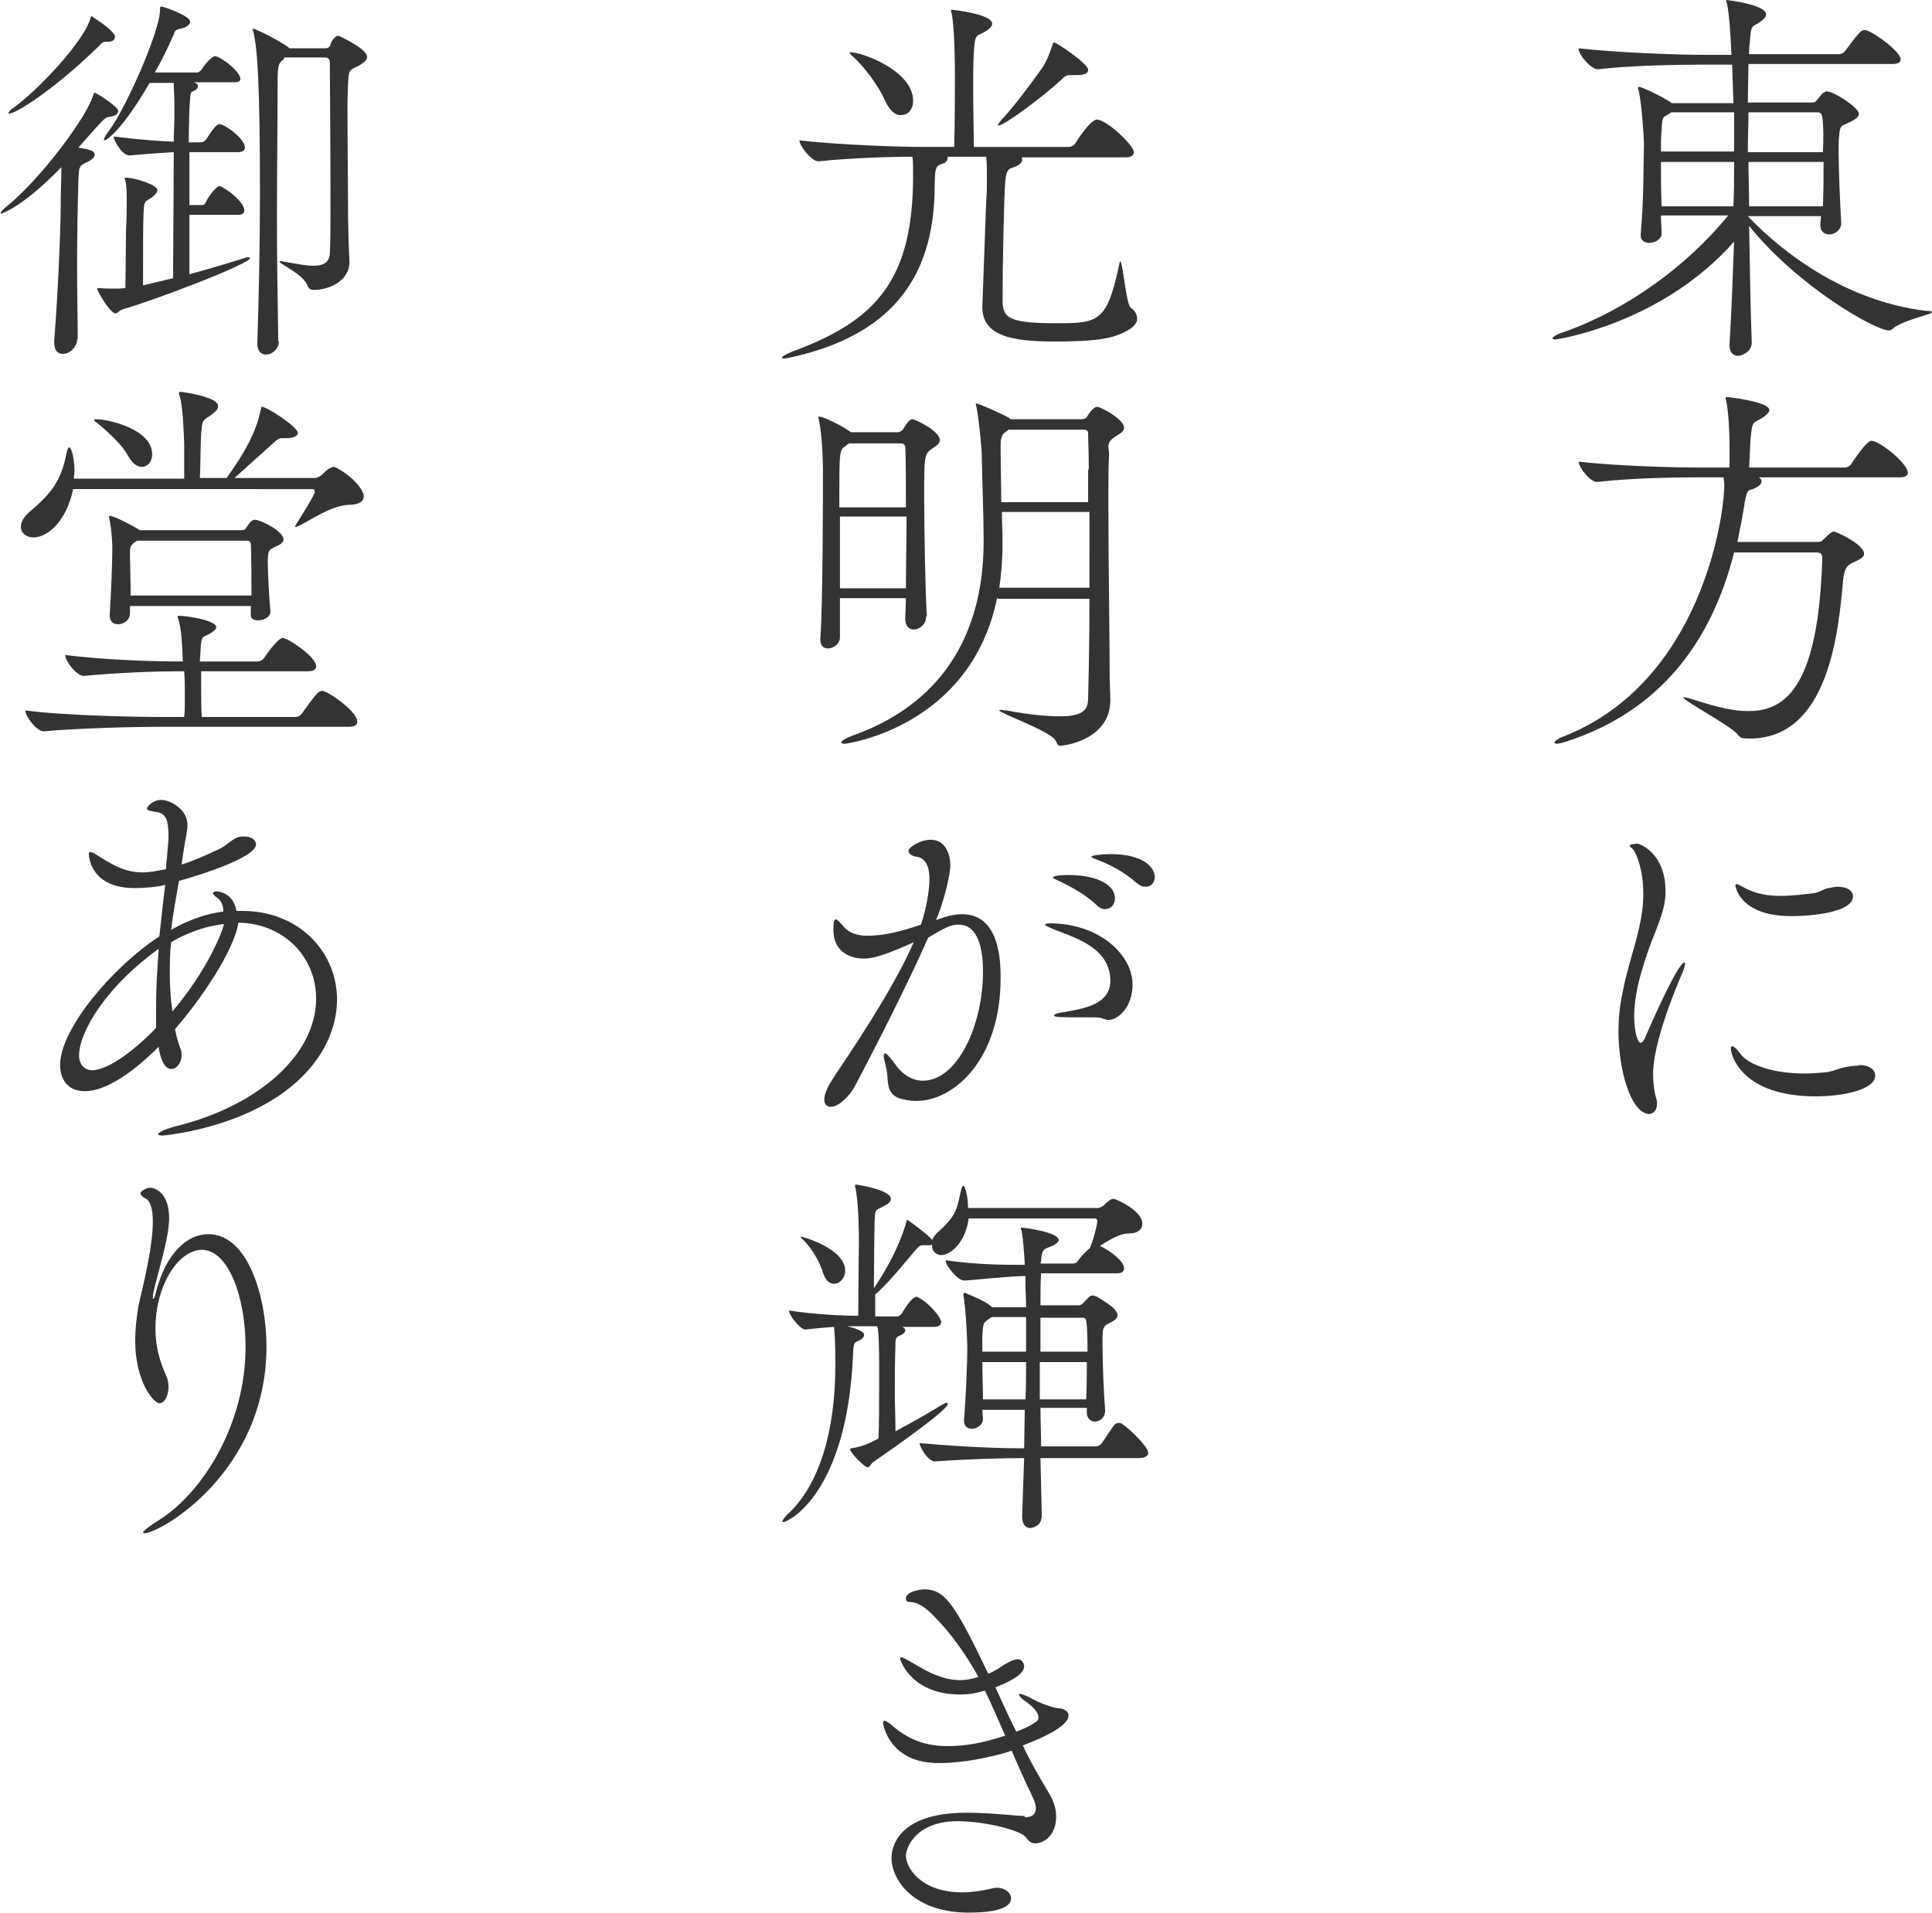
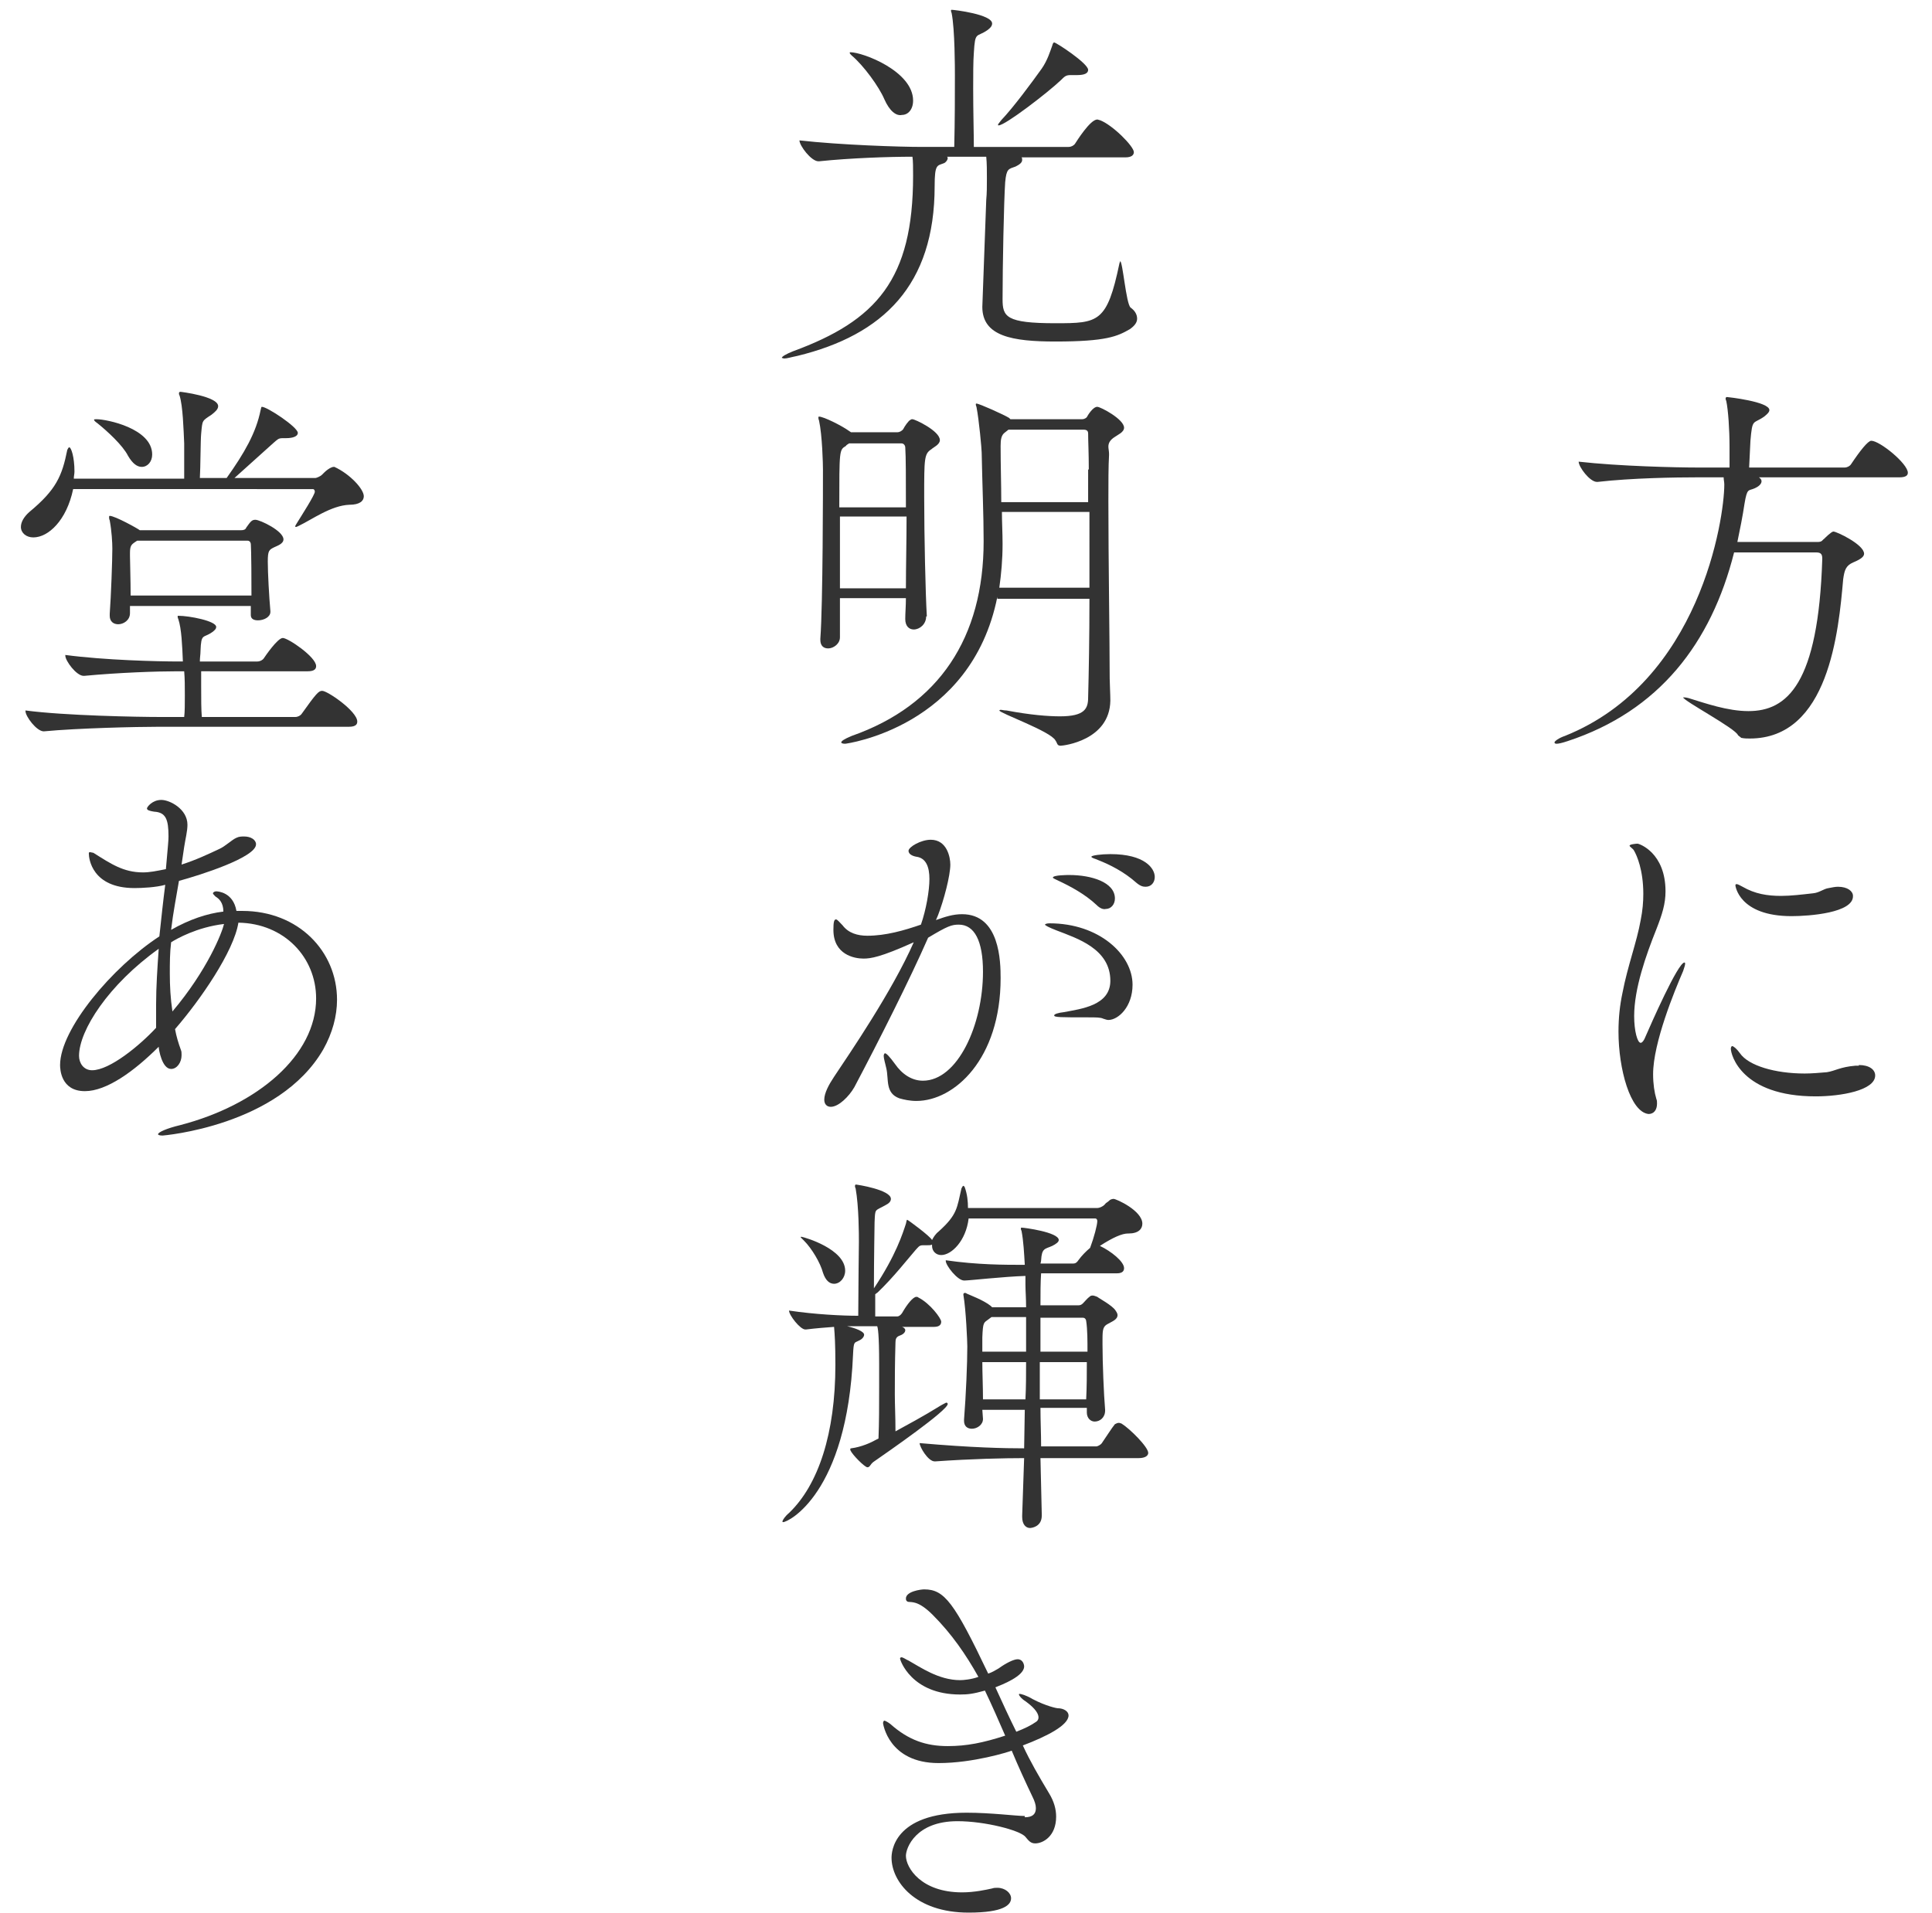
<svg xmlns="http://www.w3.org/2000/svg" version="1.1" id="レイヤー_1" x="0px" y="0px" width="295.8px" height="293px" viewBox="0 0 295.8 293" style="enable-background:new 0 0 295.8 293;" xml:space="preserve">
  <style type="text/css">
	.st0{fill:#333333;}
</style>
  <g>
    <g>
-       <path class="st0" d="M295.8,47.8c0,0.4-4.3,1.1-6.1,2.6c-0.2,0.2-0.4,0.2-0.5,0.2c-2.1,0-13.9-6.7-21.4-16    c0.1,6.1,0.2,12.2,0.4,17.8v0.1c0,1.5-1.7,2-2.1,2c-0.7,0-1.3-0.5-1.3-1.6v-0.2c0.3-4.8,0.5-10.3,0.7-15.7    C254.3,49.7,238.2,52,238.1,52c-0.2,0-0.4-0.1-0.4-0.2c0-0.2,0.4-0.4,1-0.7c7.9-2.6,18.1-8.6,25.9-18.1h-10.3    c0,0.9,0.1,1.9,0.1,2.8c0,0.8-1,1.4-1.9,1.4c-0.7,0-1.3-0.4-1.3-1.1v-0.2c0.5-5.5,0.4-10.7,0.5-13.8c0-0.7-0.3-5.9-0.8-8.2    c-0.1-0.2-0.1-0.4-0.1-0.5c0-0.1,0-0.1,0.1-0.1c0.5,0,3.4,1.4,4.8,2.3l0.2,0.2h9.5l-0.2-5.9h-4.6c-3.4,0-10.6,0.1-15.9,0.7h-0.1    c-1,0-2.9-2.2-2.9-3.1V7.4c6.2,0.7,15.6,1,19.1,1h4.3c-0.1-2.1-0.3-6.2-0.7-7.9c-0.1-0.2-0.1-0.3-0.1-0.4c0-0.1,0-0.1,0.1-0.1    c0,0,6,0.7,6,2.2c0,0.4-0.3,0.7-0.7,1c-1.5,1.1-1.6,0.3-1.8,3.4c-0.1,0.5-0.1,1.1-0.1,1.7h13.7c0.4,0,0.8-0.2,1-0.5    c2.3-3.1,2.5-3.2,3-3.2c0.1,0,0.2,0,0.4,0.1c1.2,0.4,5.1,3.2,5.1,4.4c0,0.4-0.3,0.7-1.3,0.7h-22l-0.1,5.9h9.9    c0.3,0,0.5-0.1,0.7-0.4c0.4-0.4,0.7-1,1-1.1c0.2-0.1,0.3-0.2,0.5-0.2c1.1,0,4.9,2.5,4.9,3.4c0,0.7-1,1.1-1.6,1.4    c-1,0.5-1.3,0.3-1.4,1.9c-0.1,0.6-0.1,1.4-0.1,2.2c0,3.1,0.2,7.6,0.4,11.2v0.1c0,1-1,1.7-1.8,1.7c-0.7,0-1.4-0.4-1.4-1.4    c0-0.5,0.1-1,0.1-1.4h-11.2c5.5,5.8,15.1,13,27.2,14.5C295.6,47.6,295.8,47.7,295.8,47.8z M265.5,17.2h-9.6l-0.3,0.2    c-1,0.7-1.1,0.1-1.2,2.6c-0.1,1-0.1,2-0.1,3.2h11.2V17.2z M254.3,24.8c0,2.1,0,4.4,0.1,6.8h11c0.1-2.3,0.1-4.6,0.1-6.8H254.3z     M279,17.9c0-0.1-0.1-0.7-0.7-0.7h-10.6c0,1.9-0.1,4-0.1,6.1h11.5C279.2,21.2,279.2,19.4,279,17.9z M267.7,24.8    c0,2.2,0.1,4.5,0.1,6.8h11.3c0.1-2.5,0.1-4.7,0.1-6.8H267.7z" />
      <path class="st0" d="M257.8,106.8c0.1,0,0.3,0,0.7,0.1c2.6,0.8,6,2,9.2,2c5.9,0,10.7-4.1,11.3-23.3c0-0.6-0.1-1-0.9-1h-12.6    C262,98.5,254,108.9,240,113.5c-0.9,0.3-1.4,0.4-1.7,0.4c-0.2,0-0.3-0.1-0.3-0.2c0-0.2,0.7-0.7,1.6-1    c20.7-8.3,24.4-33.3,24.4-38.5c0-0.4-0.1-0.7-0.1-1.1h-4c-3.4,0-10,0.1-15.3,0.7h-0.1c-1.1,0-2.8-2.3-2.8-3.1    c6.2,0.7,14.9,0.9,18.4,0.9h4.7v-3.2c0-2.6-0.2-5.6-0.5-7c-0.1-0.2-0.1-0.3-0.1-0.4c0-0.1,0.1-0.2,0.2-0.2c0.1,0,6.5,0.7,6.5,2    c0,0.3-0.3,0.6-0.8,1c-1.7,1.2-1.8,0.2-2.1,3.7l-0.2,4.1h14.6c0.4,0,0.8-0.2,1-0.5c1.4-2.1,2.6-3.6,3.1-3.6c1.3,0,5.6,3.5,5.6,4.9    c0,0.4-0.3,0.7-1.3,0.7h-21.5c0.3,0.2,0.4,0.4,0.4,0.6c0,0.4-0.4,0.8-1.1,1.1c-0.9,0.4-1.1-0.1-1.5,2.3c-0.3,2-0.7,4-1.1,5.9h12.3    c0.7,0,0.7-0.3,1-0.5c0.1-0.1,1.1-1.1,1.4-1.1c0.5,0,4.7,2,4.7,3.4c0,0.4-0.4,0.8-1.6,1.3c-1.2,0.5-1.4,1.2-1.6,2.6    c-0.7,8-2.2,24.4-14.3,24.4c-0.4,0-0.8,0-1.3-0.1c0,0-0.5-0.4-0.5-0.4c-0.3-1-8.4-5.3-8.4-5.8H257.8z" />
      <path class="st0" d="M247.8,158c0-2.1,0.2-4,0.6-5.9c0.8-4.2,2.2-7.8,2.8-11.2c0.3-1.5,0.4-2.8,0.4-4c0-3.7-1-5.9-1.4-6.6    c-0.2-0.4-0.7-0.6-0.7-0.8c0-0.2,1-0.3,1.2-0.3c0.3,0,4.3,1.4,4.3,7.3c0,1.9-0.5,3.5-1.4,5.8c-1.6,4-3.4,9.1-3.4,13.3    c0,2.3,0.5,4.1,1,4.1c0.2,0,0.5-0.3,0.8-1.1c0.7-1.6,4.9-11.2,5.9-11.2c0.1,0,0.1,0.1,0.1,0.2c0,0.2-0.1,0.5-0.3,1.1    c-1.3,3-4.6,11-4.6,15.8c0,1.5,0.2,2.8,0.5,3.8c0.1,0.2,0.1,0.5,0.1,0.7c0,1-0.5,1.6-1.3,1.6C249.6,170.3,247.8,163.7,247.8,158z     M284.6,163.1c1.6,0,2.5,0.7,2.5,1.6c0,2.3-5.3,3.2-9.1,3.2c-11.4,0-13-6.4-13-7.3c0-0.2,0.1-0.4,0.2-0.4c0.2,0,0.7,0.4,1.2,1.1    c1.3,1.9,5.4,3.1,9.9,3.1c1.1,0,2.2-0.1,3.4-0.2c1.3-0.2,2-0.8,4.4-1H284.6z M274.3,140.3c-8.1,0-8.6-4.7-8.6-4.7    c0-0.2,0.1-0.2,0.2-0.2c0.2,0,0.5,0.2,0.9,0.4c1.9,1.1,3.8,1.4,5.9,1.4c1.5,0,3.1-0.2,4.9-0.4c1-0.1,1.6-0.7,2.4-0.8    c0.5-0.1,1-0.2,1.4-0.2c1.5,0,2.3,0.7,2.3,1.4C283.8,139.8,277,140.3,274.3,140.3z" />
    </g>
    <g>
      <path class="st0" d="M151,30.6c0.1-1,0.1-2.1,0.1-3.3c0-1.1,0-2.3-0.1-3.3H145c0.1,0.1,0.1,0.2,0.1,0.2c0,0.3-0.3,0.7-0.6,0.8    c-1,0.4-1.4,0.1-1.4,3.5c0,15.2-7.9,22.8-21,26c-1,0.2-1.6,0.4-2,0.4c-0.2,0-0.4-0.1-0.4-0.1c0-0.2,0.7-0.6,1.7-1    c12.8-4.7,18.4-11,18.4-26.9c0-1.1,0-2.3-0.1-2.9c-3.6,0-9.5,0.2-14.3,0.7h-0.1c-1.1,0-2.9-2.4-2.9-3.2c6.2,0.7,15.3,1,18.8,1h4.9    c0.1-4,0.1-8.3,0.1-10.9c0-1.1,0-7.1-0.5-9.6c-0.1-0.2-0.1-0.4-0.1-0.4s0-0.1,0.1-0.1c0.4,0,6.2,0.7,6.2,2.1c0,0.4-0.3,0.7-0.7,1    c-1.7,1.2-1.9,0.1-2.1,3.5c-0.1,1.3-0.1,3.4-0.1,5.5c0,3.4,0.1,7,0.1,8.9h14.5c0.4,0,0.8-0.2,1-0.5c0.2-0.3,2.3-3.7,3.4-3.7    c0.1,0,0.3,0.1,0.4,0.1c1.9,0.7,5.2,4,5.2,4.9c0,0.4-0.3,0.8-1.3,0.8h-15.9c0.1,0.1,0.1,0.2,0.1,0.4c0,0.4-0.4,0.7-1,1    c-1.1,0.4-1.4,0.3-1.6,2.4c-0.2,2.9-0.4,13-0.4,17.9c0,2.7,0.5,3.7,8.1,3.7c6.6,0,7.9-0.1,9.8-9.2c0.1-0.2,0.1-0.3,0.1-0.3    c0.4,0,0.9,6.5,1.6,7.1c0.7,0.5,1,1.1,1,1.7c0,0.6-0.4,1.1-1.1,1.6c-1.9,1.1-3.6,1.9-11.4,1.9c-6.6,0-11.2-0.8-11.2-5.3L151,30.6z     M135.4,15.2c-0.8-1.9-3.2-5.2-5-6.7c-0.2-0.2-0.3-0.3-0.3-0.4s0-0.1,0.1-0.1c1.9,0,9.6,2.9,9.6,7.4c0,1.4-0.8,2.2-1.7,2.2    C137.2,17.8,136.2,17,135.4,15.2z M163.9,11.5c-0.7,0-0.9,0.2-1.5,0.8c-2,1.9-8.5,6.9-9.5,6.9c-0.1,0-0.1,0-0.1-0.1    s0.2-0.3,0.5-0.7c1.9-2,4.7-5.8,6.2-7.9c0.9-1.3,1.3-2.7,1.6-3.5c0.1-0.4,0.2-0.5,0.3-0.5c0.3,0,5.2,3.2,5.2,4.2    c0,0.5-0.5,0.8-1.7,0.8H163.9z" />
      <path class="st0" d="M141.8,94.4c0,1.2-1,2-1.9,2c-0.7,0-1.3-0.5-1.3-1.6c0-0.9,0.1-2,0.1-3.2h-10.1v6c0,1-1,1.7-1.8,1.7    c-0.7,0-1.2-0.4-1.2-1.3v-0.2c0.4-5.3,0.4-23.4,0.4-25.9c0-0.8-0.1-5.2-0.6-7.5c-0.1-0.2-0.1-0.4-0.1-0.5s0.1-0.1,0.1-0.1    c0.7,0,3.5,1.4,4.6,2.2l0.3,0.2h7.1c0.3,0,0.7-0.2,0.9-0.5c0.2-0.4,0.8-1.3,1.1-1.4c0.1-0.1,0.2-0.1,0.3-0.1    c0.4,0,4.2,1.8,4.2,3.2c0,0.7-1,1.1-1.3,1.4c-1.1,0.7-1.1,1.4-1.1,7.3c0,6,0.2,14.8,0.4,18.2V94.4z M138.7,77.6    c0-4.2,0-7.7-0.1-9.1c0-0.1-0.1-0.6-0.6-0.6h-8c-0.1,0.1-0.4,0.2-0.5,0.4c-1,0.6-1,0.6-1,9.4H138.7z M138.7,90.1    c0-3.4,0.1-7.3,0.1-11h-10.2v11H138.7z M152.7,91.4c-4,20-23.2,22.5-23.3,22.5c-0.4,0-0.6-0.1-0.6-0.2c0-0.2,0.4-0.5,1.6-1    c13.4-4.7,20.2-15.1,20.2-29.8c0-4.1-0.2-8.5-0.3-13.6c0-0.5-0.4-5-0.8-7c-0.1-0.2-0.1-0.4-0.1-0.4c0-0.1,0.1-0.1,0.1-0.1    c0.4,0,4.2,1.7,5,2.2l0.2,0.2h11c0.3,0,0.7-0.2,0.8-0.5c0,0,0.8-1.4,1.5-1.4c0.5,0,4.1,1.9,4.1,3.2c0,0.7-1,1.1-1.4,1.4    c-0.8,0.5-1,1-1,1.5c0,0.3,0.1,0.7,0.1,1.1v0.2c-0.1,1.7-0.1,4.2-0.1,7.1c0,8.9,0.2,21.5,0.2,27.1c0,0.7,0.1,2.4,0.1,3.4    c-0.1,6.1-7.2,6.9-7.6,6.9c-0.6,0-0.5-0.4-0.8-0.8c-0.7-1.4-8.6-4.2-8.6-4.6c0,0,0.1-0.1,0.2-0.1c0.2,0,0.5,0.1,0.9,0.1    c3.7,0.7,6.4,0.9,8.2,0.9c3.8,0,4.3-1.2,4.3-2.9c0.1-3.7,0.2-9.2,0.2-15.1H152.7z M166.8,78.4h-13.4c0,1.6,0.1,3.2,0.1,4.9    c0,2.4-0.2,4.6-0.5,6.7h13.8V78.4z M166.7,71.9c0-2.5-0.1-4.3-0.1-5.5c0-0.4-0.2-0.6-0.7-0.6h-11.5l-0.5,0.4    c-0.6,0.4-0.7,1.1-0.7,2.1c0,3.1,0.1,5.9,0.1,8.6h13.3V71.9z" />
      <path class="st0" d="M132.2,146.8c-1.4,0-4.6-0.6-4.6-4.4c0-1.2,0.1-1.6,0.4-1.6c0.2,0,0.5,0.4,1,0.9c0.9,1.2,2.3,1.6,3.8,1.6    c2.8,0,5.6-0.8,8.2-1.7c0.8-2.3,1.3-5.2,1.3-7s-0.5-3.2-2-3.4c-0.6-0.1-1.2-0.4-1.2-0.9c0-0.6,1.9-1.7,3.4-1.7c2.5,0,3,2.7,3,3.8    c0,1.7-1,5.5-1.9,7.8c-0.1,0.2-0.2,0.5-0.3,0.7c1.4-0.5,2.6-0.9,4-0.9c5.8,0,5.9,7.3,5.9,9.8c0,12.4-7.1,18.8-12.9,18.8    c-1,0-1.9-0.2-2.6-0.4c-2.2-0.8-1.6-2.9-2-4.6c-0.2-0.9-0.4-1.5-0.4-1.9c0-0.2,0.1-0.4,0.2-0.4c0.2,0,0.7,0.5,1.5,1.6    c1.1,1.6,2.6,2.6,4.3,2.6c5.3,0,9.2-8.5,9.2-16.7c0-4.7-1.3-7.2-3.7-7.2c-1.1,0-1.7,0.2-4.7,2c-2.8,6.4-7.6,15.9-11.3,22.9    c-0.8,1.4-2.4,3-3.6,3c-0.6,0-1-0.4-1-1.1c0-1,0.7-2.3,1.5-3.5c2.4-3.6,8.9-13.1,12.2-20.6C134.8,146.6,133.3,146.8,132.2,146.8z     M168.9,156c-0.4-0.2-1.1-0.2-2.3-0.2c-4.3,0-5.2,0-5.2-0.3c0-0.2,0.6-0.4,1.5-0.5c2.6-0.5,7.1-1,7.1-4.8c0-4.9-5.1-6.5-8.2-7.7    c-1.3-0.5-1.8-0.8-1.8-0.9s0.3-0.2,0.7-0.2c7.6,0,12.7,4.8,12.7,9.4c0,3.4-2.2,5.4-3.7,5.4C169.5,156.2,169.2,156.1,168.9,156z     M167.9,138.6c-1.8-1.7-4.1-2.9-5.8-3.7c-0.4-0.2-0.9-0.4-0.9-0.5c0-0.4,2.3-0.4,2.5-0.4c3.4,0,7,1.1,7,3.6c0,0.9-0.6,1.6-1.4,1.6    C168.9,139.3,168.4,139.1,167.9,138.6z M174,135.2c-1.9-1.7-4.1-2.8-5.9-3.5c-0.4-0.2-1-0.3-1-0.5c0-0.2,1.5-0.4,2.9-0.4    c5.3,0,6.8,2.2,6.8,3.5c0,0.8-0.5,1.5-1.4,1.5C175,135.8,174.6,135.7,174,135.2z" />
      <path class="st0" d="M175.8,222.5c0,0.4-0.4,0.8-1.5,0.8h-15l0.2,8.6v0.2c0,1.8-1.7,1.9-1.8,1.9c-0.6,0-1.2-0.5-1.2-1.7v-0.2    c0.1-2.6,0.2-5.6,0.3-8.8h-0.1c-2.9,0-7.8,0.1-13.5,0.5h-0.1c-1,0-2.3-2.2-2.3-2.8c8,0.7,13,0.8,16,0.8l0.1-5.9h-6.5l0.1,1.4    c0,0.9-0.9,1.5-1.7,1.5c-0.7,0-1.2-0.4-1.2-1.2v-0.2c0.3-3.8,0.5-8.6,0.5-11.2c0-0.7-0.2-5.6-0.6-7.9v-0.1c0-0.1,0.1-0.2,0.2-0.2    c0.1,0,0.2,0,0.3,0.1c0.4,0.2,2.6,1,3.7,1.9l0.2,0.2h5.2c0-1.4-0.1-2.5-0.1-3.5v-1.3c-3.3,0.1-8.6,0.7-9.3,0.7h-0.1    c-1,0-2.8-2.3-2.8-3v-0.1c4.9,0.7,8.9,0.7,12.1,0.7c-0.1-1.7-0.2-3.7-0.5-5.2c-0.1-0.2-0.1-0.2-0.1-0.4c0-0.1,0.1-0.1,0.1-0.1    c0.4,0,5.7,0.7,5.7,1.9c0,0.3-0.4,0.6-1,0.9c-1.1,0.5-1.6,0.3-1.7,2.2c0,0.2-0.1,0.4-0.1,0.5h5c0.4,0,0.6-0.2,0.8-0.5    c0.5-0.7,1.2-1.4,1.8-1.9c0.6-1.6,1.1-3.5,1.1-4.1c0-0.2-0.1-0.4-0.3-0.4h-19.4c-0.4,3.4-2.6,5.6-4.2,5.6c-0.8,0-1.4-0.6-1.4-1.4    v-0.2c-0.2,0.1-0.4,0.1-0.8,0.1h-0.6c-0.6,0-0.7,0.3-1.1,0.7c-1.3,1.5-3.4,4.2-5.8,6.5l-0.4,0.3v3.4h3.4c0.2,0,0.5-0.2,0.7-0.5    c0.8-1.4,1.7-2.5,2.2-2.5c0.1,0,0.2,0,0.3,0.1c1.8,0.9,3.5,3.2,3.5,3.7c0,0.4-0.2,0.8-1.1,0.8h-4.9c0.3,0.1,0.5,0.3,0.5,0.5    c0,0.4-0.4,0.7-1,0.9c-0.4,0.2-0.5,0.5-0.5,1c-0.1,3.4-0.1,5.6-0.1,7.9c0,1.7,0.1,3.4,0.1,5.7c1.8-1,4.1-2.2,7-4    c0.4-0.2,0.7-0.4,0.8-0.4s0.2,0.1,0.2,0.2c0,1-9.1,7.3-11.4,8.9c-0.5,0.4-0.5,0.8-0.9,0.8c-0.4,0-2.3-1.9-2.6-2.6    c0,0-0.1-0.3,0.1-0.3c1.6-0.2,3.1-0.9,3.8-1.3l0.4-0.2c0.1-2.5,0.1-4.9,0.1-7.7v-3.8c0-4.5-0.2-5.5-0.3-5.7h-4.6    c1.3,0.3,2.6,0.8,2.6,1.3c0,0.3-0.3,0.7-0.8,0.9c-0.7,0.4-0.8,0-0.9,2.2c-0.9,21.2-9.9,25.6-10.7,25.6c-0.1,0-0.1,0-0.1-0.1    c0-0.2,0.4-0.8,1-1.3c4.5-4.3,7.1-12.2,7.1-22.7c0-3.2-0.1-4.6-0.2-5.8c-1.3,0.1-2.7,0.2-4.3,0.4h-0.1c-0.8,0-2.5-2.2-2.5-2.9    c4,0.6,8.2,0.8,10.6,0.8c0-3.1,0.1-11.2,0.1-11.3c0-1.1,0-5.4-0.5-8.2c-0.1-0.2-0.1-0.3-0.1-0.4c0-0.1,0.1-0.2,0.1-0.2    c0.2,0,5.4,0.8,5.4,2.2c0,0.4-0.3,0.7-0.9,1c-1.6,0.9-1.5,0.4-1.6,2.6c0,0.3-0.1,5.6-0.1,10.1c3.4-5.1,4.4-8.4,4.9-9.9    c0.1-0.4,0.1-0.6,0.2-0.6c0.1,0,3.5,2.5,3.8,3.1c0.2-0.4,0.5-0.9,1-1.3c2.9-2.6,2.8-3.6,3.5-6.6c0.1-0.2,0.2-0.4,0.3-0.4    c0.1,0,0.1,0.1,0.2,0.2c0.4,1.1,0.5,2.2,0.5,3.2H168c0.3,0,0.8-0.2,1.1-0.5c0.3-0.4,0.4-0.3,0.8-0.7c0.1-0.1,0.4-0.2,0.6-0.2    c0.4,0,4.4,1.8,4.4,3.8c0,0.8-0.6,1.5-2.1,1.5h-0.1c-0.9,0-2.3,0.6-4.3,1.9c1.7,0.8,3.7,2.4,3.7,3.4c0,0.4-0.2,0.8-1.1,0.8h-11.6    c-0.1,1.4-0.1,3-0.1,4.9h5.8c0.3,0,0.5-0.1,0.7-0.3c0.4-0.4,0.7-0.8,1-1c0.1-0.1,0.2-0.2,0.5-0.2c0.2,0,0.4,0.1,0.7,0.2    c0.2,0.2,2.3,1.3,2.8,2.1c0.2,0.3,0.3,0.5,0.3,0.7c0,0.7-0.9,1-1.4,1.3c-0.8,0.4-0.9,0.8-0.9,2.4v0.8c0,2.8,0.2,7.7,0.4,10v0.1    c0,1.1-0.8,1.7-1.6,1.7c-0.6,0-1.2-0.5-1.2-1.4v-0.7h-7.1c0,2,0.1,4,0.1,5.9h8.5c0.1,0,0.6-0.2,0.8-0.5c0.7-1,1.5-2.3,2-2.9    c0.2-0.1,0.4-0.2,0.6-0.2c0.2,0,0.3,0.1,0.4,0.1C173,218.8,175.8,221.6,175.8,222.5z M129.4,194.6c0,1.1-0.8,2-1.7,2    c-0.7,0-1.3-0.5-1.7-1.7c-0.4-1.5-1.7-3.7-2.9-4.9c-0.3-0.3-0.5-0.5-0.5-0.5c0-0.1,0-0.1,0.1-0.1    C123.3,189.5,129.4,191.3,129.4,194.6z M157,201.7h-5.2l-0.4,0.3c-0.8,0.6-0.9,0.4-1,2.8v2.2h6.7V201.7z M150.4,208.6    c0,1.7,0.1,3.8,0.1,5.7h6.5c0.1-1.9,0.1-3.8,0.1-5.7H150.4z M159.2,208.6v5.7h7.1c0.1-2,0.1-3.9,0.1-5.7H159.2z M166.3,202.3    c0-0.1-0.1-0.5-0.5-0.5h-6.5v5.2h7.2C166.5,205.3,166.5,203.6,166.3,202.3z" />
      <path class="st0" d="M156.9,278.3c1.2,0,1.7-0.5,1.7-1.4c0-0.5-0.2-1.1-0.5-1.7c-1.1-2.3-2.2-4.7-3.2-7.1    c-0.5,0.2-5.9,1.9-11.2,1.9c-7.7,0-8.5-6.1-8.5-6.1c0-0.2,0.1-0.4,0.2-0.4s0.5,0.2,0.9,0.5c2.8,2.5,5.5,3.4,8.8,3.4    c2.9,0,5.4-0.5,8.8-1.6c-1-2.3-2-4.6-3.1-6.9c-1.8,0.5-2.6,0.6-3.8,0.6c-7.5,0-9.2-5.3-9.2-5.5c0-0.1,0.1-0.2,0.2-0.2    c0.3,0,0.8,0.4,1.1,0.5c1.8,1,4.6,3,7.9,3c0.5,0,1.7-0.1,2.8-0.5c-1.9-3.4-4.1-6.6-7-9.5c-2.2-2.2-3.2-1.9-3.8-2    c-0.2-0.1-0.3-0.2-0.3-0.5c0-1.1,2.3-1.4,2.8-1.4c3.1,0,4.6,2,9.8,12.9c0.6-0.2,1.1-0.5,1.6-0.8c1.1-0.8,2.3-1.4,2.9-1.4    c0.8,0,1,0.8,1,1.1c0,1.5-3.4,2.8-4.4,3.2c1.1,2.4,2.1,4.6,3.2,6.8c1.3-0.5,2.3-1,3-1.5c0,0,0.4-0.2,0.4-0.7    c0-0.5-0.4-1.3-1.9-2.4c-0.8-0.5-1.1-1-1.1-1.1c0-0.1,0.1-0.1,0.1-0.1c0.2,0,1,0.2,2,0.8c2.1,1.1,3.7,1.4,3.8,1.4    c1,0,1.7,0.5,1.7,1.1c0,1.5-3.3,3.2-7,4.6c1.1,2.4,2.5,4.8,4,7.3c0.8,1.3,1.1,2.5,1.1,3.6c0,3-2,4.1-3.2,4.1c-0.7,0-1-0.4-1.5-1    c-0.8-1-6.2-2.4-10.4-2.4c-6.4,0-7.9,4.1-7.9,5.3c0,1.8,2.3,5.6,8.6,5.6c1.9,0,3.7-0.4,4.6-0.6c0.3-0.1,0.5-0.1,0.8-0.1    c1.2,0,2.1,0.8,2.1,1.6c0,1-1.1,2.2-6.5,2.2c-8.2,0-11.8-4.8-11.8-8.4c0-0.8,0.2-6.9,11.5-6.9c3.7,0,7.6,0.5,8.8,0.5H156.9z" />
    </g>
    <g>
-       <path class="st0" d="M11.8,52c0,1.1-1.1,2.2-2.2,2.2c-0.7,0-1.3-0.5-1.3-1.7v-0.4c0.5-5.9,1-16.5,1-21.2V30c0-0.1,0.1-2.9,0.1-4.4    c-5.7,5.9-9,7.1-9.2,7.1c-0.1,0-0.1,0-0.1-0.1c0-0.1,0.2-0.4,0.7-0.8c5.3-4.2,12.6-14,13.5-17.3c0.1-0.2,0.1-0.3,0.2-0.3    c0.2,0,3.6,2.1,3.6,2.8c0,0.4-0.4,0.8-1.4,0.9c-0.7,0.1-0.7,0.2-4.7,4.7c1.8,0.3,2.5,0.5,2.5,1.1c0,0.4-0.4,0.7-0.9,1    c-1.5,0.7-1.5,0.6-1.6,3c-0.1,3.5-0.2,8.3-0.2,13c0,4.1,0.1,8,0.1,11.2V52z M16.2,6.4c-0.5,0-0.5,0.1-1.1,0.7    c-7,6.8-12.7,10.3-13.7,10.3c-0.1,0-0.1,0-0.1-0.1c0-0.1,0.2-0.4,0.5-0.6c4-2.8,11.3-10.6,12.1-14.1c0.1-0.1,0.1-0.2,0.1-0.2    s0.1,0.1,0.2,0.2c0.1,0.1,2.5,1.5,3.3,2.7c0.1,0.1,0.1,0.2,0.1,0.3c0,0.4-0.2,0.8-1.2,0.8H16.2z M29,32.8V42    c3.3-0.9,6.6-1.9,8.5-2.5c0.2-0.1,0.4-0.1,0.5-0.1c0.2,0,0.3,0.1,0.3,0.1c0,0.9-14.4,6.4-19.6,7.9c-0.5,0.2-0.7,0.6-1,0.6    c-0.8,0-2.7-3.2-2.8-3.7v-0.1c0,0,0-0.1,0.2-0.1c0.8,0.1,1.6,0.1,2.4,0.1c0.6,0,1.2,0,1.7-0.1l0.1-9.1c0.1-1.5,0.1-2.9,0.1-4.1    c0-1.3,0-2.3-0.2-3.2c-0.1-0.2-0.1-0.3-0.1-0.4s0-0.1,0.1-0.1c1.4,0,4.9,1.1,4.9,1.9c0,0.5-0.7,1.1-1.6,1.6    c-0.6,0.4-0.6,0.5-0.6,13l4.6-1.1c0-4.1,0.1-12.9,0.1-19.3c-1.7,0.1-3.4,0.2-6.7,0.5h-0.1c-1.1,0-2.4-2.3-2.4-2.9    c4,0.5,6.8,0.7,9.2,0.8c0-1.4,0.1-2.6,0.1-3.6v-1.9c0-1.5-0.1-2.5-0.1-3.5h-3.7c-4.4,7.6-6.7,8.8-6.9,8.8l-0.1-0.1    c0-0.2,0.2-0.6,0.8-1.4c2.5-3.3,7.8-15.2,7.8-18.5c0-0.4,0-0.5,0.2-0.5c0.3,0,4.4,1.4,4.4,2.3c0,0.4-0.4,0.9-1.5,1.1    c-1,0.2-0.8,0.5-1.1,1.1c-0.8,1.8-1.7,3.7-2.8,5.6h6.5c0.2,0,0.5-0.2,0.7-0.5c1-1.6,1.9-2,2-2c0.8,0,3.9,2.3,3.9,3.5    c0,0.3-0.2,0.5-1.1,0.5h-6l0.4,0.2c0.1,0.1,0.2,0.2,0.2,0.4c0,0.2-0.1,0.5-0.6,0.7c-0.6,0.3-0.5,0-0.7,2.7c0,0.8-0.1,2.8-0.1,5.2    h1.9c0.2,0,0.6-0.2,0.8-0.5c0.7-1.1,1.5-2.3,2-2.3c0.2,0,0.3,0.1,0.4,0.1c1.4,0.6,3.5,2.4,3.5,3.5c0,0.4-0.3,0.7-1.1,0.7H29v8.1h2    c0.4,0,0.4-0.3,0.6-0.6c0.5-1,1.6-2.3,2-2.3c0.1,0,0.2,0,0.3,0.1c1.7,0.9,3.5,2.6,3.5,3.6c0,0.4-0.2,0.7-1,0.7H29z M42.7,52.3    c0,1.1-1,2-2,2c-0.7,0-1.3-0.5-1.3-1.7v-0.1c0.2-6.1,0.4-14.5,0.4-22.7c0-17.2-0.4-22.4-1-24.9c-0.1-0.2-0.1-0.3-0.1-0.4    c0-0.1,0-0.1,0.1-0.1c0.3,0,3.6,1.6,5.3,2.8l0.2,0.2h5.5c0.3,0,0.6-0.1,0.8-0.5C50.6,6.5,51,6,51.3,5.7c0.1-0.1,0.2-0.2,0.5-0.2    c0.1,0,0.2,0,0.3,0.1c0.2,0.1,4.1,1.9,4.1,3.1c0,0.5-0.4,0.8-1,1.2c-1.5,0.9-1.8,0.4-1.9,2.7c0,0.5-0.1,1.9-0.1,3.7    c0,5.4,0.1,14.7,0.1,17.4c0,0.8,0.1,4.7,0.2,6.2v0.2c0,3.1-3.4,4.3-5.4,4.3c-0.4,0-0.8-0.1-1-0.6c-0.5-1.7-4.3-3.4-4.3-3.7    c0-0.1,0.1-0.1,0.2-0.1c0.2,0,0.6,0.1,1.2,0.2c1.2,0.2,2.6,0.5,3.8,0.5c1.3,0,2.4-0.4,2.5-1.8c0.1-1.3,0.1-4.7,0.1-8.7    c0-8-0.1-18.8-0.1-20.6c0-0.4-0.1-0.8-0.8-0.8h-6.2L43.5,9c-0.8,0.7-1,0.7-1,3.6c0,7.4-0.1,14.2-0.1,20.9c0,5.9,0.1,11.9,0.2,18.6    V52.3z" />
      <path class="st0" d="M55.7,76c0,0.7-0.6,1.3-2.2,1.3c-2.8,0.1-5.8,2.3-7.7,3.2c-0.2,0.1-0.4,0.2-0.5,0.2c0,0-0.1,0-0.1-0.1    s0.1-0.2,0.2-0.4c0.8-1.3,2.8-4.4,2.8-4.9c0-0.2-0.1-0.4-0.3-0.4H11.2c-1,4.8-3.8,7.4-6.1,7.4c-1.1,0-1.9-0.7-1.9-1.6    c0-0.7,0.4-1.5,1.3-2.3c4.1-3.4,5-5.5,5.8-9.5c0.1-0.2,0.2-0.4,0.3-0.4c0.3,0,0.8,1.5,0.8,3.7c0,0.4-0.1,0.7-0.1,1.1h16.9v-5.4    c-0.1-2.2-0.2-5.7-0.7-7.3c-0.1-0.2-0.1-0.2-0.1-0.4c0-0.1,0.1-0.2,0.2-0.2c0.1,0,5.8,0.7,5.8,2.2c0,0.5-0.5,0.9-1,1.3    c-1.5,1-1.4,0.8-1.6,2.9c-0.1,0.9-0.1,5.3-0.2,6.8h4.1c2.7-3.8,4.5-6.9,5.2-10.4c0.1-0.4,0.1-0.5,0.2-0.5c0.8,0,5.5,3.1,5.5,4    c0,0.5-0.7,0.8-1.8,0.8h-0.5c-0.7,0-0.8,0.2-1.4,0.7l-6,5.4h12.4c0.1,0,0.7-0.2,1-0.5c0.5-0.5,0.7-0.7,1.2-1    c0.2-0.1,0.4-0.2,0.6-0.2h0.1C53.6,72.6,55.7,74.9,55.7,76z M54.7,110.5c0,0.4-0.2,0.8-1.3,0.8H24.2c-3.2,0-12.2,0.2-17.5,0.7H6.7    c-1.1,0-2.8-2.3-2.8-3.1v-0.1c6,0.8,17.3,1,20.6,1h3.7c0.1-0.8,0.1-2,0.1-3.3c0-1.3,0-2.6-0.1-3.7h-1c-3.2,0-9,0.2-14.3,0.7h-0.1    c-1.1,0-2.8-2.3-2.8-3.1v-0.1c6,0.8,14.1,1,17.4,1h0.6c-0.1-2.4-0.2-5-0.7-6.5c-0.1-0.2-0.1-0.3-0.1-0.4c0-0.1,0-0.1,0.1-0.1    c1.7,0,5.8,0.8,5.8,1.7c0,0.3-0.2,0.5-0.6,0.8c-1.4,1-1.7,0.1-1.8,2.9c0,0.5-0.1,1-0.1,1.6h8.8c0.4,0,0.8-0.2,1-0.5    c0.2-0.3,2.1-3.1,2.9-3.1c0.8,0,5.1,2.9,5.1,4.3c0,0.4-0.2,0.8-1.3,0.8H30.8v2.3c0,1.9,0,3.6,0.1,4.7h14.3c0.4,0,0.8-0.2,1-0.5    c2.2-3.1,2.6-3.5,3.1-3.5C50,105.7,54.7,108.9,54.7,110.5z M23.3,69.6c0,1.1-0.7,1.9-1.6,1.9c-0.7,0-1.4-0.5-2.1-1.7    c-0.8-1.6-3.2-3.8-4.7-5c-0.3-0.2-0.5-0.4-0.5-0.5c0-0.1,0.1-0.1,0.4-0.1C16.3,64.2,23.3,65.6,23.3,69.6z M43.4,82.6    c0,0.7-1,1-1.4,1.2c-0.8,0.4-1,0.5-1,2.2c0,1.7,0.2,5.4,0.4,7.6v0.1c0,0.8-1,1.3-1.9,1.3c-0.6,0-1.1-0.2-1.1-0.8v-1.4H19.9v1.1    c0,1.1-1,1.7-1.8,1.7c-0.7,0-1.3-0.4-1.3-1.3V94c0.2-2.7,0.4-8.2,0.4-10c0-0.9-0.1-2.7-0.4-4.3c-0.1-0.2-0.1-0.4-0.1-0.5    s0-0.2,0.1-0.2c0.8,0,4.4,2,4.6,2.2h15.5c0.4,0,0.7-0.1,0.8-0.4c0.7-1,0.9-1.2,1.4-1.2C39.8,79.6,43.4,81.3,43.4,82.6z M38.4,83.3    c0-0.1-0.1-0.5-0.5-0.5H21L20.7,83c-0.6,0.4-0.8,0.6-0.8,1.7v0.4c0,0.8,0.1,3.8,0.1,6.1h18.5C38.5,84,38.4,83.5,38.4,83.3z" />
      <path class="st0" d="M37.1,139.5c8.6,0,14.5,6.2,14.5,13.6c0,2.5-0.7,5.1-2.1,7.6c-6.8,11.8-24.6,13.2-24.6,13.2    c-0.5,0-0.7-0.1-0.7-0.2c0-0.3,1.3-0.9,3.4-1.4c11.9-3.1,20.8-10.7,20.8-19.4c0-6.3-4.9-11.5-11.9-11.6    c-0.7,4.4-5.8,11.8-9.7,16.3c0.2,1.1,0.5,2.1,0.9,3.2c0.1,0.2,0.1,0.5,0.1,0.8c0,1.1-0.7,2.1-1.6,2.1c-1.4,0-1.9-3-1.9-3.4    c-3.8,3.8-8,6.8-11.3,6.8c-3.7,0-3.8-3.4-3.8-4c0-5.5,8-15,15.2-19.7c0.3-2.8,0.6-5.6,0.9-7.9c-1.4,0.4-3.6,0.5-4.7,0.5    c-6.5,0-7-4.5-7-5.3c0-0.2,0.1-0.2,0.2-0.2s0.4,0.1,0.5,0.1c2.7,1.7,4.6,3,7.6,3c1,0,2-0.2,3.5-0.5c0.3-3.5,0.4-4.3,0.4-5    c0-2.6-0.4-3.7-2.2-3.8c-0.6-0.1-1.1-0.2-1.1-0.5c0-0.2,0.8-1.3,2.2-1.3c1.3,0,4,1.4,4,3.8c0,1-0.3,2.1-0.5,3.4l-0.4,2.7    c2.2-0.7,4.1-1.6,5.8-2.4c0.9-0.4,1.9-1.4,2.6-1.7c0.4-0.2,0.8-0.2,1.2-0.2c1,0,1.8,0.5,1.8,1.2c0,2-8.5,4.7-11.8,5.6    c-0.4,2.4-0.9,4.9-1.2,7.5c2.8-1.6,5.5-2.5,8-2.8c0-1.4-0.7-2-1.2-2.3c-0.2-0.2-0.4-0.4-0.4-0.5s0.2-0.3,0.5-0.3    c0.2,0,2.6,0.1,3.1,3H37.1z M23.9,153.8c0-2.7,0.2-5.6,0.4-8.5c-7.7,5.5-12.2,12.5-12.2,16.4c0,1.1,0.7,2.2,2,2.2    c2.7,0,7.3-3.8,9.8-6.5C23.9,156.3,23.9,155.1,23.9,153.8z M26.2,144.3c-0.2,1.6-0.2,3.2-0.2,4.8c0,1.9,0.1,3.8,0.4,5.8    c5.4-6.4,7.6-12.1,7.9-13.4C30.1,142,27,143.8,26.2,144.3z" />
-       <path class="st0" d="M37.6,206.3c0-7.6-2.6-14.9-6.7-14.9c-3.5,0-7.1,5.3-7.1,12.1c0,3.7,1.3,6.4,1.7,7.3c0.2,0.5,0.3,1,0.3,1.6    c0,1.3-0.6,2.5-1.4,2.5s-3.7-3.2-3.7-9.6c0-1.7,0.2-3.5,0.5-5.3c0.4-2,2.2-8.6,2.2-12.9c0-1.8-0.3-3.2-1.2-3.6    c-0.4-0.2-0.7-0.5-0.7-0.8c0-0.2,0.8-0.8,1.5-0.8c0.7,0,2.9,0.7,2.9,4.7c0,0.6-0.1,1.3-0.2,2.1c-0.4,2.6-1.9,7.7-2.2,9.2    c-0.1,0.4-0.1,0.7-0.1,0.8s0,0.2,0.1,0.2s0.2-0.3,0.4-1.1c1.5-5.8,4.7-8.8,8-8.8c6.1,0,8.9,9.7,8.9,17.2    c0,19.3-16.3,28.6-18.7,28.6c-0.1,0-0.2-0.1-0.2-0.1c0-0.2,0.7-0.8,2.1-1.7C31,228.8,37.6,218.1,37.6,206.3z" />
    </g>
  </g>
</svg>